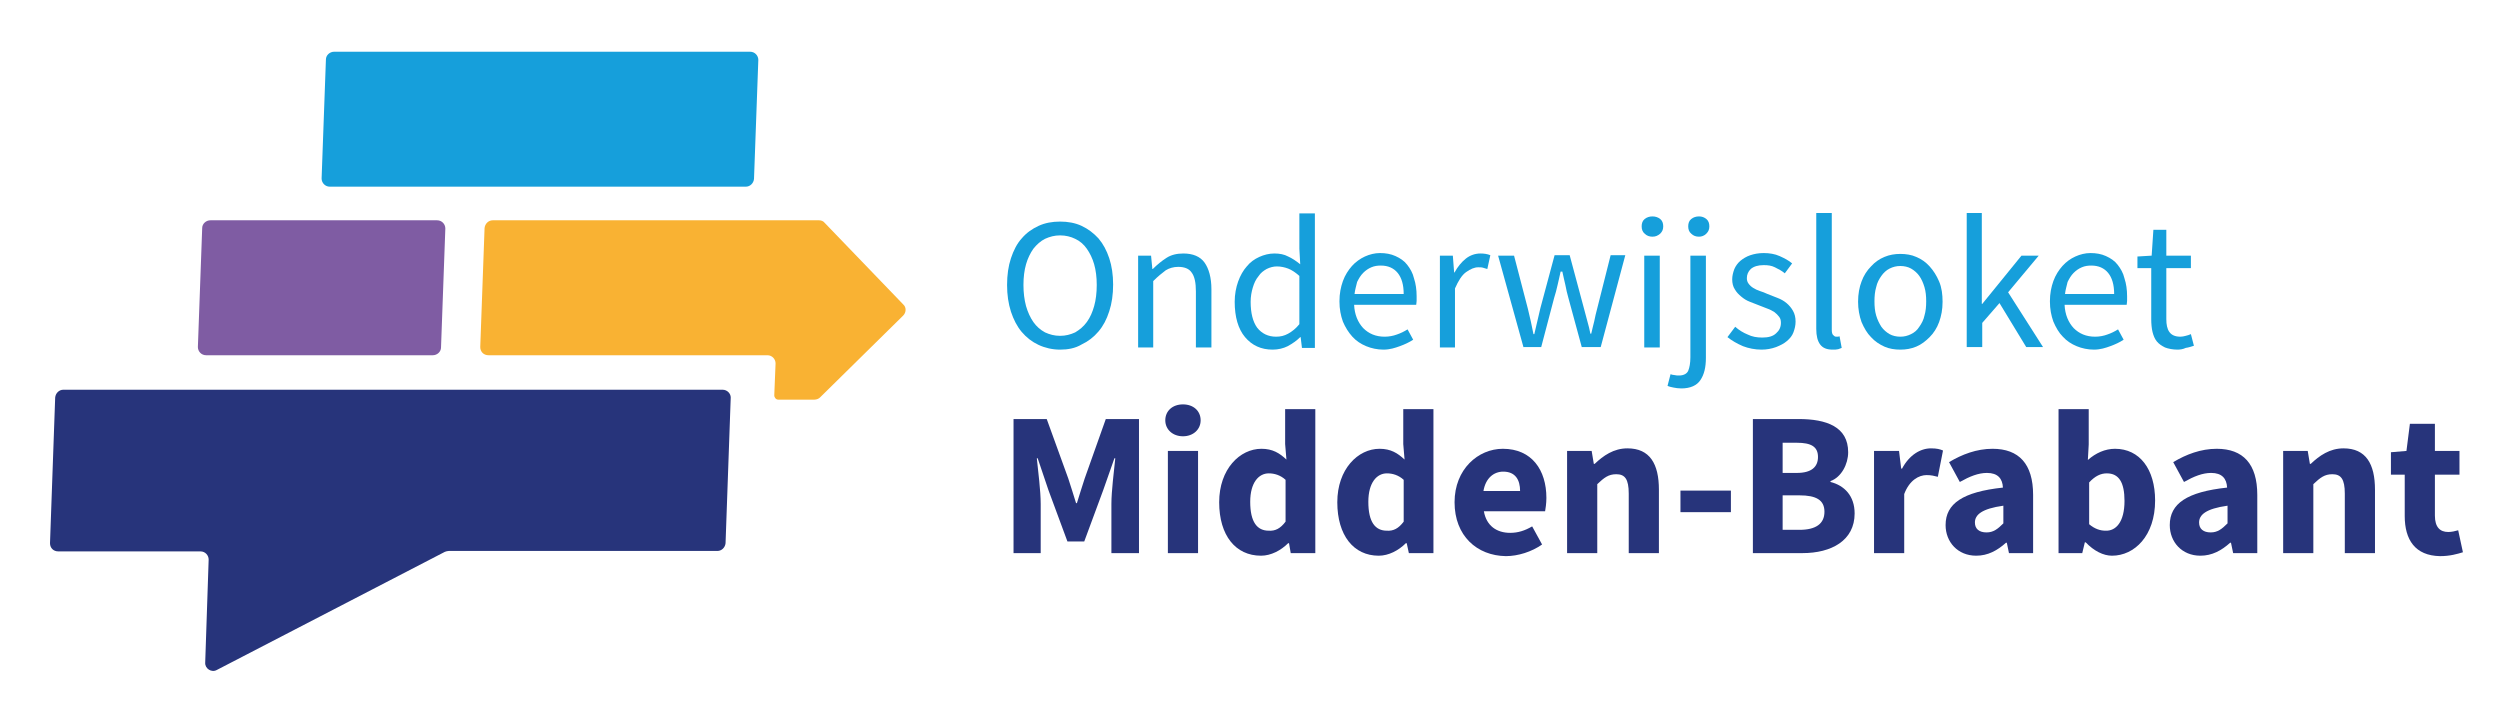
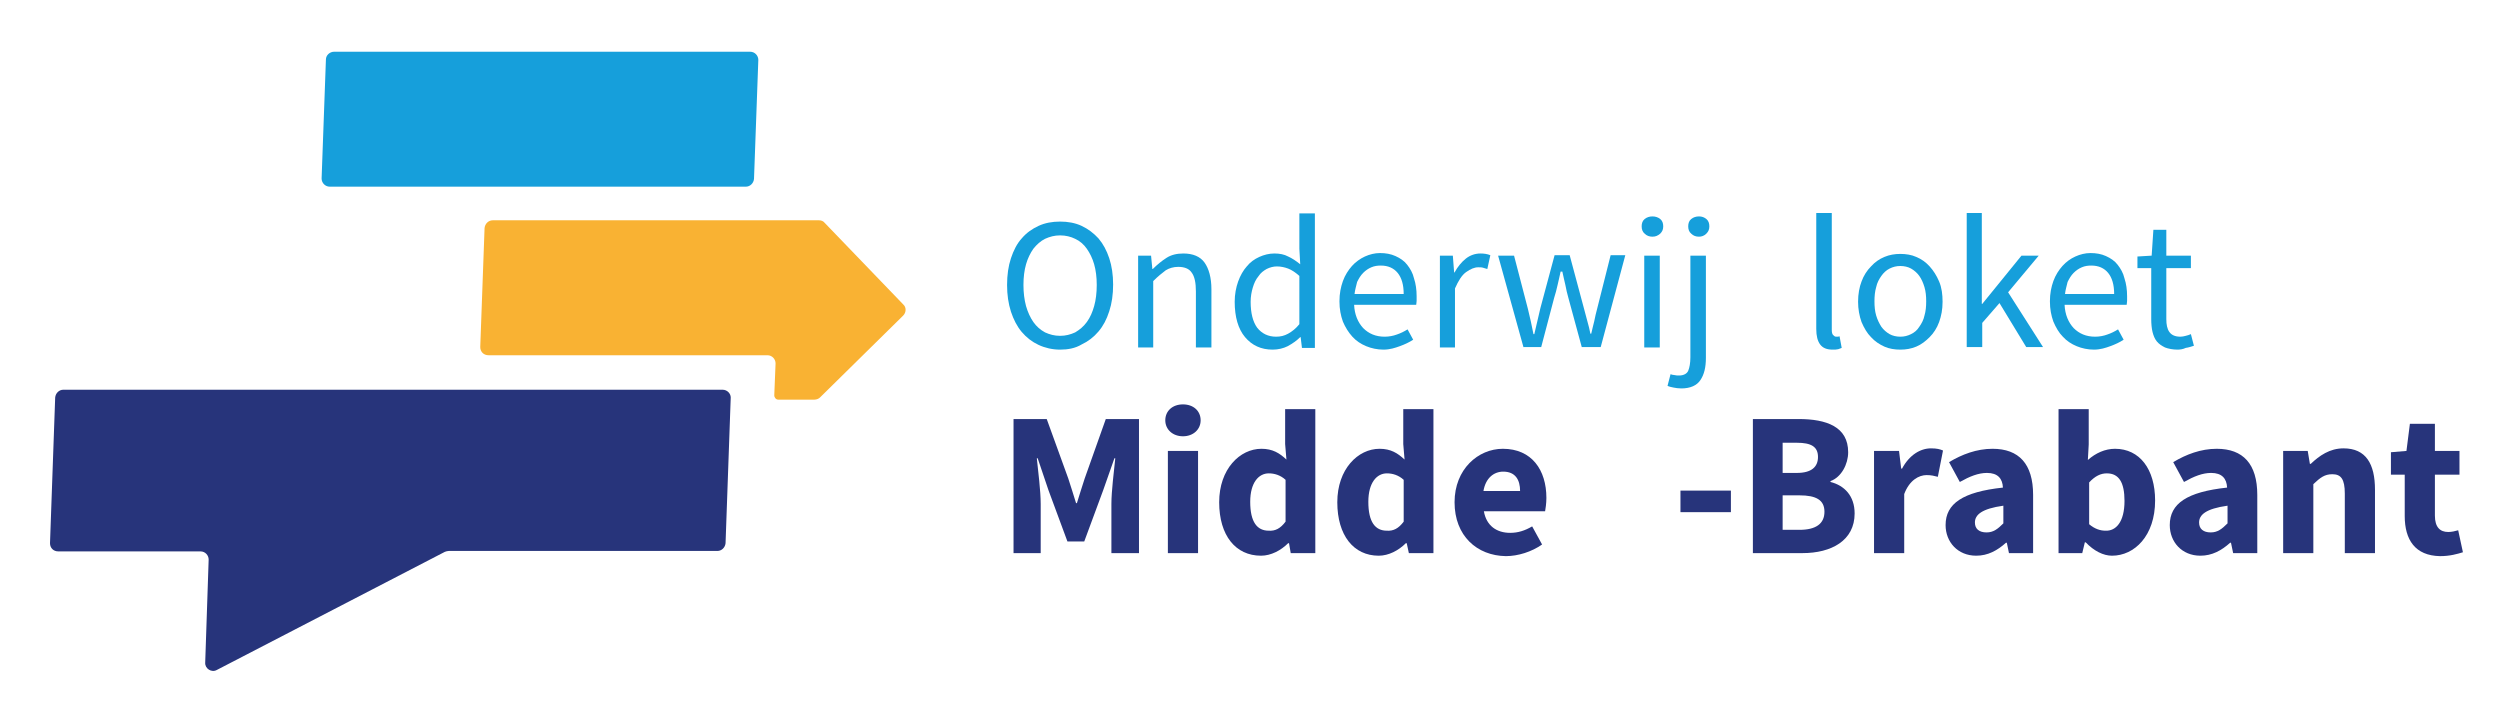
<svg xmlns="http://www.w3.org/2000/svg" id="Laag_1" x="0px" y="0px" viewBox="0 0 579.9 167.3" xml:space="preserve">
  <g>
    <g>
      <path fill="#169FDB" d="M245.9,81.1c-1.8,0-3.5-0.4-5-1.1c-1.5-0.7-2.8-1.7-3.9-3c-1.1-1.3-1.9-2.9-2.5-4.7   c-0.6-1.9-0.9-3.9-0.9-6.2c0-2.3,0.3-4.4,0.9-6.2c0.6-1.8,1.4-3.4,2.5-4.6c1.1-1.3,2.4-2.2,3.9-2.9c1.5-0.7,3.2-1,5-1   c1.8,0,3.5,0.3,5,1c1.5,0.7,2.8,1.7,3.9,2.9c1.1,1.3,1.9,2.8,2.5,4.6c0.6,1.8,0.9,3.9,0.9,6.1c0,2.3-0.3,4.4-0.9,6.2   c-0.6,1.9-1.4,3.4-2.5,4.7c-1.1,1.3-2.4,2.3-3.9,3C249.4,80.8,247.7,81.1,245.9,81.1z M245.9,77.9c1.3,0,2.4-0.3,3.5-0.8   c1-0.6,1.9-1.3,2.7-2.4s1.3-2.3,1.7-3.7c0.4-1.4,0.6-3.1,0.6-4.9c0-1.8-0.2-3.4-0.6-4.8c-0.4-1.4-1-2.6-1.7-3.6   c-0.7-1-1.6-1.8-2.7-2.3c-1-0.5-2.2-0.8-3.5-0.8c-1.3,0-2.4,0.3-3.5,0.8c-1,0.5-1.9,1.3-2.7,2.3c-0.7,1-1.3,2.2-1.7,3.6   c-0.4,1.4-0.6,3-0.6,4.8c0,1.8,0.2,3.4,0.6,4.9c0.4,1.4,1,2.7,1.7,3.7s1.6,1.8,2.7,2.4C243.5,77.6,244.6,77.9,245.9,77.9z" />
      <path fill="#169FDB" d="M264,80.6V59.3h3l0.3,3.1h0.1c1-1,2.1-1.9,3.2-2.6c1.1-0.7,2.4-1,3.9-1c2.2,0,3.9,0.7,4.9,2.1   c1,1.4,1.6,3.5,1.6,6.2v13.5h-3.6v-13c0-2-0.3-3.5-1-4.4c-0.6-0.9-1.7-1.3-3.1-1.3c-1.1,0-2.1,0.3-2.9,0.8   c-0.8,0.6-1.8,1.4-2.9,2.5v15.4H264z" />
      <path fill="#169FDB" d="M295.2,81.1c-2.7,0-4.8-1-6.4-2.9c-1.6-1.9-2.4-4.7-2.4-8.2c0-1.7,0.3-3.3,0.8-4.7c0.5-1.4,1.2-2.6,2-3.5   c0.8-1,1.8-1.7,2.9-2.2c1.1-0.5,2.3-0.8,3.5-0.8s2.3,0.2,3.2,0.7c0.9,0.4,1.8,1,2.8,1.8l-0.2-3.6v-8.2h3.6v31.2h-3l-0.3-2.5h-0.1   c-0.8,0.8-1.8,1.5-2.9,2.1C297.7,80.8,296.5,81.1,295.2,81.1z M296,78.1c1,0,1.9-0.2,2.8-0.7c0.9-0.5,1.8-1.2,2.6-2.2V64   c-0.9-0.8-1.8-1.4-2.6-1.7c-0.8-0.3-1.7-0.5-2.6-0.5c-0.8,0-1.6,0.2-2.4,0.6c-0.7,0.4-1.4,0.9-1.9,1.7c-0.6,0.7-1,1.6-1.3,2.6   c-0.3,1-0.5,2.1-0.5,3.3c0,2.6,0.5,4.6,1.5,6C292.7,77.4,294.2,78.1,296,78.1z" />
      <path fill="#169FDB" d="M320.9,81.1c-1.4,0-2.8-0.3-4-0.8c-1.2-0.5-2.3-1.2-3.2-2.2s-1.6-2.1-2.2-3.5c-0.5-1.4-0.8-2.9-0.8-4.7   c0-1.8,0.3-3.3,0.8-4.7c0.5-1.4,1.3-2.6,2.1-3.5s1.9-1.7,3-2.2c1.1-0.5,2.3-0.8,3.5-0.8c1.3,0,2.5,0.2,3.6,0.7   c1.1,0.5,2,1.1,2.7,2c0.7,0.9,1.3,1.9,1.6,3.2c0.4,1.2,0.6,2.6,0.6,4.1c0,0.4,0,0.8,0,1.1c0,0.4-0.1,0.7-0.1,0.9h-14.4   c0.1,2.3,0.9,4.1,2.1,5.4c1.3,1.3,2.9,2,5,2c1,0,2-0.2,2.8-0.5c0.9-0.3,1.7-0.7,2.5-1.2l1.3,2.4c-0.9,0.6-2,1.1-3.1,1.5   S322.4,81.1,320.9,81.1z M314.2,68.2h11.4c0-2.2-0.5-3.8-1.4-4.9c-0.9-1.1-2.2-1.7-3.9-1.7c-0.8,0-1.5,0.1-2.2,0.4   c-0.7,0.3-1.3,0.7-1.9,1.3c-0.6,0.6-1,1.3-1.4,2.1C314.6,66.3,314.3,67.2,314.2,68.2z" />
      <path fill="#169FDB" d="M334,80.6V59.3h3l0.3,3.9h0.1c0.7-1.3,1.6-2.4,2.6-3.2c1-0.8,2.2-1.2,3.4-1.2c0.8,0,1.6,0.1,2.3,0.4   l-0.7,3.2c-0.3-0.1-0.7-0.2-1-0.3c-0.3-0.1-0.7-0.1-1.1-0.1c-0.9,0-1.8,0.4-2.8,1.1c-1,0.7-1.8,2-2.6,3.8v13.7H334z" />
      <path fill="#169FDB" d="M353.4,80.6l-5.9-21.3h3.7l3.2,12.3c0.2,1,0.5,2,0.7,3s0.4,1.9,0.6,2.9h0.2c0.2-1,0.5-2,0.7-3   c0.2-1,0.5-2,0.7-3l3.3-12.3h3.5l3.3,12.3c0.3,1,0.5,2,0.8,3s0.5,1.9,0.7,2.9h0.2c0.2-1,0.5-2,0.7-2.9s0.4-2,0.7-3l3.1-12.3h3.4   l-5.7,21.3h-4.4l-3.1-11.4c-0.3-1-0.5-2-0.7-3c-0.2-1-0.5-2-0.7-3.1H362c-0.2,1.1-0.5,2.1-0.7,3.1c-0.2,1-0.5,2-0.8,3l-3,11.4   H353.4z" />
      <path fill="#169FDB" d="M383.3,54.9c-0.7,0-1.3-0.2-1.8-0.7c-0.5-0.4-0.7-1-0.7-1.7c0-0.7,0.2-1.3,0.7-1.7   c0.5-0.4,1.1-0.6,1.8-0.6s1.3,0.2,1.8,0.6c0.5,0.4,0.7,1,0.7,1.7c0,0.7-0.2,1.2-0.7,1.7C384.5,54.7,384,54.9,383.3,54.9z    M381.4,80.6V59.3h3.6v21.3H381.4z" />
      <path fill="#169FDB" d="M390,90.1c-0.7,0-1.3-0.1-1.8-0.2c-0.5-0.1-1-0.2-1.4-0.4l0.7-2.7c0.3,0.1,0.6,0.2,0.9,0.2   c0.4,0.1,0.7,0.1,1.1,0.1c1,0,1.8-0.4,2.1-1.1c0.3-0.7,0.5-1.8,0.5-3.1V59.3h3.6V83c0,2.2-0.4,3.9-1.3,5.2   C393.6,89.4,392.1,90.1,390,90.1z M394.1,54.9c-0.7,0-1.3-0.2-1.8-0.7c-0.5-0.4-0.7-1-0.7-1.7c0-0.7,0.2-1.3,0.7-1.7   c0.5-0.4,1.1-0.6,1.8-0.6c0.7,0,1.2,0.2,1.7,0.6c0.5,0.4,0.7,1,0.7,1.7c0,0.7-0.2,1.2-0.7,1.7C395.3,54.7,394.7,54.9,394.1,54.9z" />
-       <path fill="#169FDB" d="M408.6,81.1c-1.5,0-3-0.3-4.3-0.8c-1.4-0.6-2.6-1.3-3.6-2.1l1.8-2.4c0.9,0.8,1.9,1.4,2.9,1.8   c1,0.5,2.1,0.7,3.4,0.7c1.4,0,2.5-0.3,3.2-1c0.7-0.6,1.1-1.4,1.1-2.4c0-0.6-0.1-1-0.4-1.4c-0.3-0.4-0.7-0.8-1.1-1.1   c-0.5-0.3-1-0.6-1.6-0.8c-0.6-0.2-1.2-0.5-1.8-0.7c-0.8-0.3-1.5-0.6-2.3-0.9c-0.8-0.3-1.4-0.7-2-1.2s-1.1-1-1.5-1.7   c-0.4-0.6-0.6-1.4-0.6-2.3c0-0.8,0.2-1.6,0.5-2.4c0.3-0.7,0.8-1.4,1.4-1.9c0.6-0.5,1.4-1,2.3-1.3c0.9-0.3,1.9-0.5,3.1-0.5   c1.3,0,2.6,0.2,3.7,0.7c1.1,0.5,2.1,1,2.9,1.7l-1.7,2.3c-0.7-0.6-1.5-1-2.3-1.4c-0.8-0.4-1.6-0.5-2.6-0.5c-1.3,0-2.3,0.3-3,0.9   c-0.6,0.6-0.9,1.3-0.9,2.1c0,0.5,0.1,0.9,0.4,1.3c0.3,0.4,0.6,0.7,1.1,1s0.9,0.5,1.5,0.7c0.6,0.2,1.2,0.4,1.8,0.7   c0.8,0.3,1.5,0.6,2.3,0.9c0.8,0.3,1.5,0.7,2.1,1.2c0.6,0.5,1.1,1.1,1.5,1.8c0.4,0.7,0.6,1.5,0.6,2.5c0,0.9-0.2,1.7-0.5,2.5   c-0.3,0.8-0.8,1.4-1.5,2c-0.7,0.6-1.5,1-2.5,1.4C410.9,80.9,409.8,81.1,408.6,81.1z" />
      <path fill="#169FDB" d="M425.1,81.1c-1.4,0-2.3-0.4-2.9-1.2c-0.6-0.8-0.9-2-0.9-3.6V49.4h3.6v27.1c0,0.6,0.1,1,0.3,1.2   c0.2,0.2,0.4,0.4,0.7,0.4c0.1,0,0.2,0,0.3,0c0.1,0,0.3,0,0.5-0.1l0.5,2.7c-0.2,0.1-0.5,0.2-0.8,0.3   C426,81.1,425.6,81.1,425.1,81.1z" />
      <path fill="#169FDB" d="M440.8,81.1c-1.3,0-2.6-0.2-3.7-0.7s-2.2-1.2-3.1-2.2c-0.9-0.9-1.6-2.1-2.2-3.5c-0.5-1.4-0.8-3-0.8-4.7   c0-1.8,0.3-3.4,0.8-4.7c0.5-1.4,1.3-2.6,2.2-3.5c0.9-1,1.9-1.7,3.1-2.2c1.2-0.5,2.4-0.7,3.7-0.7c1.3,0,2.6,0.2,3.7,0.7   c1.2,0.5,2.2,1.2,3.1,2.2c0.9,1,1.6,2.1,2.2,3.5s0.8,3,0.8,4.7c0,1.8-0.3,3.3-0.8,4.7c-0.5,1.4-1.3,2.6-2.2,3.5   c-0.9,0.9-1.9,1.7-3.1,2.2S442.1,81.1,440.8,81.1z M440.8,78.1c0.9,0,1.7-0.2,2.5-0.6c0.8-0.4,1.4-0.9,1.9-1.7   c0.5-0.7,1-1.6,1.2-2.6c0.3-1,0.4-2.1,0.4-3.3c0-1.2-0.1-2.3-0.4-3.3c-0.3-1-0.7-1.9-1.2-2.6c-0.5-0.7-1.2-1.3-1.9-1.7   s-1.6-0.6-2.5-0.6c-0.9,0-1.7,0.2-2.5,0.6s-1.4,1-1.9,1.7c-0.5,0.7-1,1.6-1.2,2.6c-0.3,1-0.4,2.1-0.4,3.3c0,1.2,0.1,2.3,0.4,3.3   c0.3,1,0.7,1.8,1.2,2.6c0.5,0.7,1.2,1.3,1.9,1.7C439,77.9,439.9,78.1,440.8,78.1z" />
      <path fill="#169FDB" d="M456.2,80.6V49.4h3.5v21.1h0.1l9.1-11.2h4l-7.1,8.5l8.1,12.7H470l-6.2-10.2l-4,4.6v5.6H456.2z" />
      <path fill="#169FDB" d="M485.7,81.1c-1.4,0-2.8-0.3-4-0.8c-1.2-0.5-2.3-1.2-3.2-2.2c-0.9-0.9-1.6-2.1-2.2-3.5   c-0.5-1.4-0.8-2.9-0.8-4.7c0-1.8,0.3-3.3,0.8-4.7c0.5-1.4,1.3-2.6,2.1-3.5c0.9-1,1.9-1.7,3-2.2c1.1-0.5,2.3-0.8,3.5-0.8   c1.3,0,2.5,0.2,3.6,0.7c1.1,0.5,2,1.1,2.7,2c0.7,0.9,1.3,1.9,1.6,3.2c0.4,1.2,0.6,2.6,0.6,4.1c0,0.4,0,0.8,0,1.1   c0,0.4-0.1,0.7-0.1,0.9h-14.4c0.1,2.3,0.9,4.1,2.1,5.4c1.3,1.3,2.9,2,5,2c1,0,2-0.2,2.8-0.5c0.9-0.3,1.7-0.7,2.5-1.2l1.3,2.4   c-0.9,0.6-2,1.1-3.1,1.5S487.2,81.1,485.7,81.1z M479,68.2h11.4c0-2.2-0.5-3.8-1.4-4.9c-0.9-1.1-2.2-1.7-3.9-1.7   c-0.8,0-1.5,0.1-2.2,0.4c-0.7,0.3-1.3,0.7-1.9,1.3c-0.6,0.6-1,1.3-1.4,2.1C479.4,66.3,479.1,67.2,479,68.2z" />
      <path fill="#169FDB" d="M505.1,81.1c-1.1,0-2.1-0.2-2.9-0.5c-0.8-0.4-1.4-0.8-1.9-1.4s-0.8-1.4-1-2.2S499,75.1,499,74V62.2h-3.2   v-2.7l3.3-0.2l0.4-6h3v6h5.7v2.9h-5.7v11.8c0,1.3,0.2,2.3,0.7,3c0.5,0.7,1.3,1.1,2.6,1.1c0.4,0,0.8-0.1,1.2-0.2   c0.4-0.1,0.8-0.2,1.2-0.4l0.7,2.7c-0.6,0.2-1.2,0.4-1.9,0.5C506.4,81,505.7,81.1,505.1,81.1z" />
      <path fill="#27347B" d="M235.1,97.2h7.7l5,13.8c0.6,1.8,1.2,3.8,1.8,5.7h0.2c0.6-1.9,1.2-3.9,1.8-5.7l4.9-13.8h7.7v31.1h-6.4   v-11.4c0-3,0.6-7.6,0.9-10.6h-0.2l-2.6,7.4l-4.4,11.9h-3.9l-4.4-11.9l-2.5-7.4h-0.2c0.3,3,0.9,7.5,0.9,10.6v11.4h-6.3V97.2z" />
      <path fill="#27347B" d="M270.3,97.5c0-2.2,1.7-3.7,4.1-3.7c2.4,0,4.1,1.5,4.1,3.7c0,2.1-1.7,3.7-4.1,3.7   C272,101.2,270.3,99.6,270.3,97.5z M270.9,104.6h7v23.7h-7V104.6z" />
      <path fill="#27347B" d="M282.8,116.5c0-7.7,4.8-12.4,9.8-12.4c2.6,0,4.2,1,5.8,2.5l-0.3-3.6v-8.1h7v33.4h-5.7L299,126h-0.2   c-1.7,1.7-4,2.9-6.3,2.9C286.6,128.9,282.8,124.2,282.8,116.5z M298.2,121v-9.7c-1.2-1.1-2.6-1.5-3.9-1.5c-2.3,0-4.3,2.1-4.3,6.6   c0,4.7,1.6,6.7,4.3,6.7C295.8,123.2,297,122.6,298.2,121z" />
      <path fill="#27347B" d="M310.2,116.5c0-7.7,4.8-12.4,9.8-12.4c2.6,0,4.2,1,5.8,2.5l-0.3-3.6v-8.1h7v33.4h-5.7l-0.5-2.3h-0.2   c-1.7,1.7-4,2.9-6.3,2.9C314,128.9,310.2,124.2,310.2,116.5z M325.6,121v-9.7c-1.2-1.1-2.6-1.5-3.9-1.5c-2.3,0-4.3,2.1-4.3,6.6   c0,4.7,1.6,6.7,4.3,6.7C323.2,123.2,324.4,122.6,325.6,121z" />
      <path fill="#27347B" d="M337.4,116.5c0-7.7,5.5-12.4,11.2-12.4c6.7,0,10.1,4.9,10.1,11.4c0,1.3-0.2,2.5-0.3,3.1h-14.2   c0.6,3.4,3,5,6.1,5c1.8,0,3.4-0.5,5.1-1.5l2.3,4.2c-2.4,1.7-5.6,2.7-8.4,2.7C342.6,128.9,337.4,124.3,337.4,116.5z M352.6,113.9   c0-2.6-1.1-4.5-3.9-4.5c-2.2,0-4.1,1.5-4.6,4.5H352.6z" />
-       <path fill="#27347B" d="M363.5,104.6h5.7l0.5,3h0.2c2-1.9,4.4-3.6,7.6-3.6c5.2,0,7.3,3.6,7.3,9.6v14.7h-7v-13.8   c0-3.4-0.9-4.5-2.9-4.5c-1.8,0-2.8,0.8-4.4,2.3v16h-7V104.6z" />
      <path fill="#27347B" d="M389.8,113.8h11.7v5h-11.7V113.8z" />
      <path fill="#27347B" d="M406.5,97.2h10.7c6.5,0,11.5,1.8,11.5,7.7c0,2.8-1.6,5.8-4.1,6.7v0.2c3.2,0.8,5.6,3.2,5.6,7.3   c0,6.3-5.4,9.2-12.1,9.2h-11.5V97.2z M416.8,109.7c3.4,0,4.9-1.4,4.9-3.7c0-2.4-1.6-3.3-4.9-3.3h-3.3v7H416.8z M417.4,122.9   c3.8,0,5.8-1.4,5.8-4.2c0-2.7-1.9-3.8-5.8-3.8h-3.9v8H417.4z" />
      <path fill="#27347B" d="M434.8,104.6h5.7l0.5,4.1h0.2c1.7-3.2,4.3-4.7,6.7-4.7c1.4,0,2.1,0.2,2.8,0.5l-1.2,6.1   c-0.8-0.2-1.5-0.4-2.6-0.4c-1.8,0-4,1.2-5.2,4.4v13.7h-7V104.6z" />
      <path fill="#27347B" d="M451.3,121.8c0-5,4-7.7,13.3-8.7c-0.1-2.1-1.2-3.4-3.7-3.4c-2,0-4,0.8-6.3,2.1l-2.5-4.6   c3-1.8,6.4-3.1,10.1-3.1c6.1,0,9.4,3.5,9.4,10.7v13.5H466l-0.5-2.4h-0.2c-2,1.8-4.2,3-6.9,3C454.1,128.9,451.3,125.7,451.3,121.8z    M464.7,121.4v-4.1c-5,0.7-6.6,2.1-6.6,3.9c0,1.5,1,2.3,2.7,2.3C462.4,123.5,463.4,122.7,464.7,121.4z" />
      <path fill="#27347B" d="M483.8,125.8h-0.2l-0.6,2.5h-5.5V94.9h7v8.2l-0.2,3.6c1.8-1.6,4-2.6,6.3-2.6c5.7,0,9.3,4.7,9.3,12   c0,8.2-4.8,12.8-10,12.8C487.9,128.9,485.7,127.8,483.8,125.8z M492.8,116.2c0-4.3-1.3-6.4-4.1-6.4c-1.4,0-2.7,0.6-4.1,2.1v9.7   c1.3,1.1,2.6,1.5,3.8,1.5C490.8,123.2,492.8,121.1,492.8,116.2z" />
      <path fill="#27347B" d="M503.3,121.8c0-5,4-7.7,13.3-8.7c-0.1-2.1-1.2-3.4-3.7-3.4c-2,0-4,0.8-6.3,2.1l-2.5-4.6   c3-1.8,6.4-3.1,10.1-3.1c6.1,0,9.4,3.5,9.4,10.7v13.5H518l-0.5-2.4h-0.2c-2,1.8-4.2,3-6.9,3C506.1,128.9,503.3,125.7,503.3,121.8z    M516.7,121.4v-4.1c-5,0.7-6.6,2.1-6.6,3.9c0,1.5,1,2.3,2.7,2.3C514.4,123.5,515.4,122.7,516.7,121.4z" />
      <path fill="#27347B" d="M529.6,104.6h5.7l0.5,3h0.2c2-1.9,4.4-3.6,7.6-3.6c5.2,0,7.3,3.6,7.3,9.6v14.7h-7v-13.8   c0-3.4-0.9-4.5-2.9-4.5c-1.8,0-2.8,0.8-4.4,2.3v16h-7V104.6z" />
      <path fill="#27347B" d="M557.8,119.7v-9.6h-3.2v-5.2l3.6-0.3l0.8-6.3h5.8v6.3h5.7v5.5h-5.7v9.5c0,2.7,1.2,3.8,3.1,3.8   c0.8,0,1.6-0.2,2.3-0.4l1.1,5.1c-1.3,0.4-3,0.9-5.3,0.9C560.2,128.9,557.8,125.2,557.8,119.7z" />
    </g>
  </g>
  <path fill="#169FDB" d="M173,43.3H76.5c-1.1,0-1.9-0.9-1.9-1.9l1-27.6c0-1,0.9-1.8,1.9-1.8H174c1.1,0,1.9,0.9,1.9,1.9l-1,27.6 C174.8,42.5,174,43.3,173,43.3z" />
-   <path fill="#7F5CA3" d="M100.4,82.4H47.8c-1.1,0-1.9-0.9-1.9-1.9l1-27.6c0-1,0.9-1.8,1.9-1.8h52.6c1.1,0,1.9,0.9,1.9,1.9l-1,27.6 C102.3,81.6,101.4,82.4,100.4,82.4z" />
  <path fill="#27347B" d="M167.6,90.4H14.7c-1,0-1.8,0.8-1.9,1.8l-1.2,33.8c0,1.1,0.8,1.9,1.9,1.9h33c1.1,0,1.9,0.9,1.9,1.9l-0.8,23.9 c-0.1,1.4,1.5,2.4,2.7,1.7l52.9-27.4c0.3-0.1,0.6-0.2,0.9-0.2h62.3c1,0,1.8-0.8,1.9-1.8l1.2-33.8C169.5,91.3,168.7,90.4,167.6,90.4z " />
  <path fill="#F9B233" d="M190,51.1h-75.7c-1,0-1.8,0.8-1.9,1.8l-1,27.6c0,1.1,0.8,1.9,1.9,1.9H178c1.1,0,1.9,0.9,1.9,1.9l-0.3,7.4 c0,0.5,0.4,1,0.9,1h8.4c0.5,0,1-0.2,1.3-0.5l19.3-19c0.7-0.7,0.8-1.9,0-2.6l-18.2-18.9C191,51.3,190.5,51.1,190,51.1z" />
</svg>